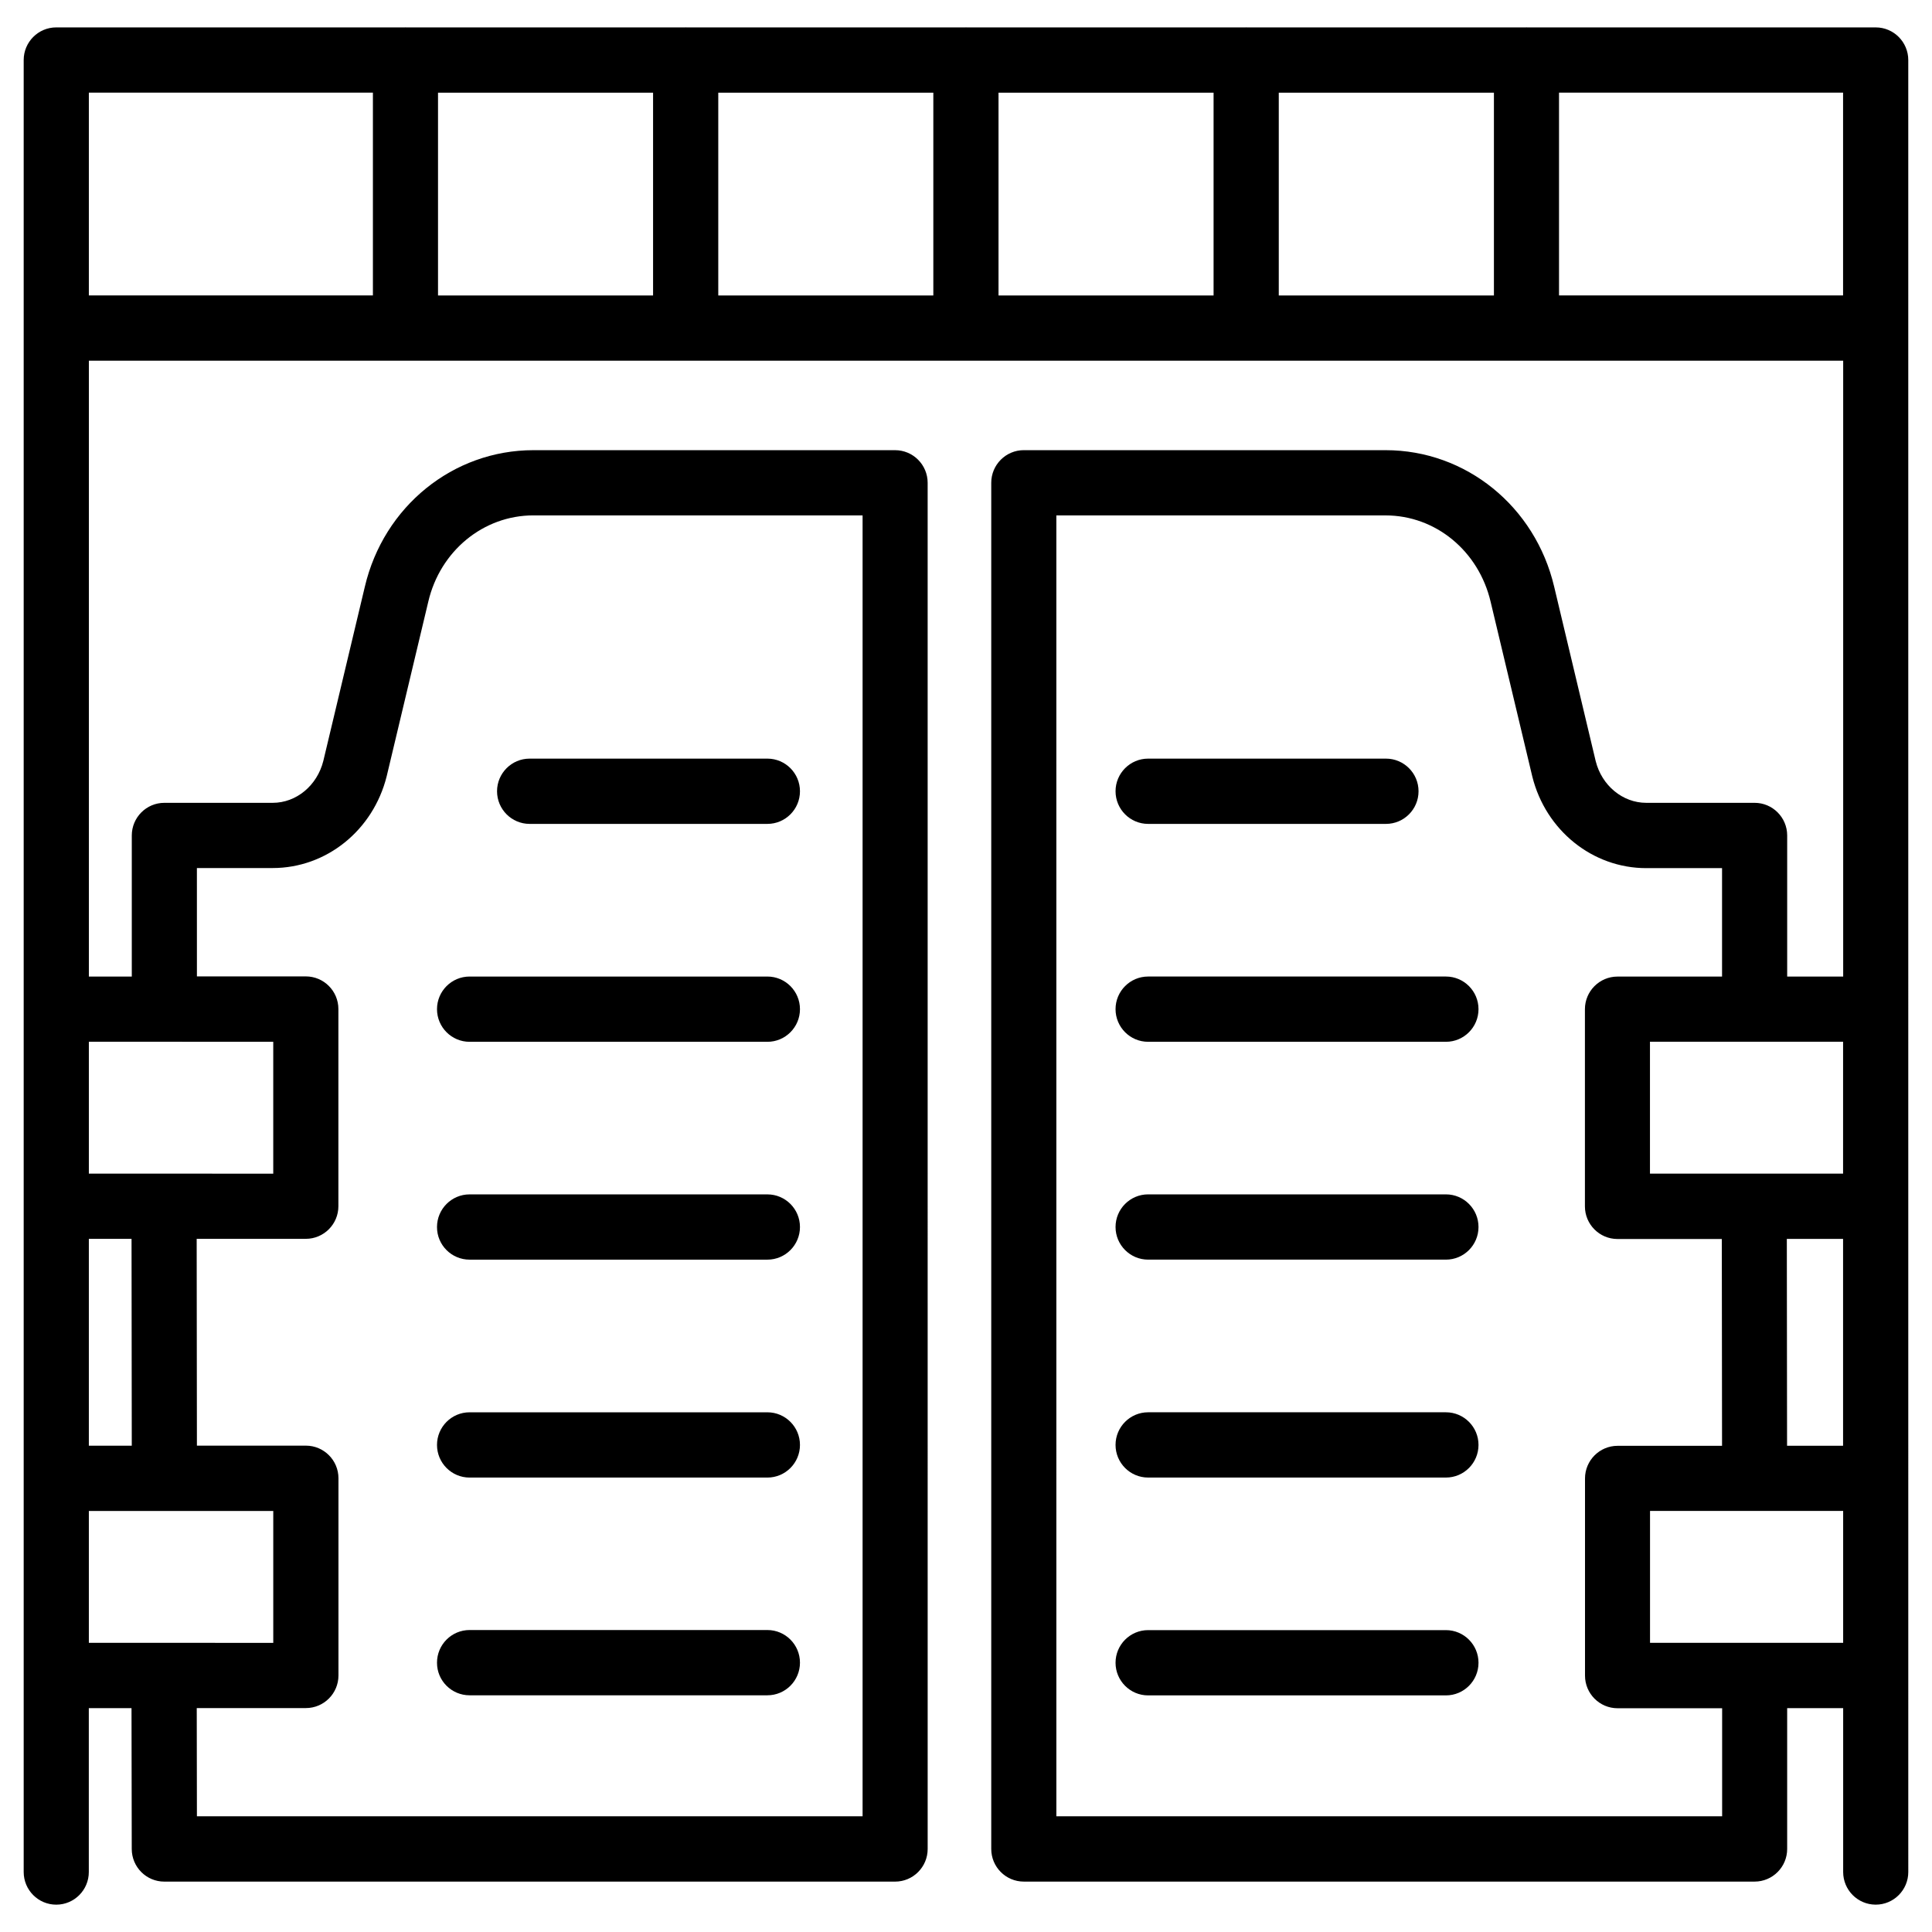
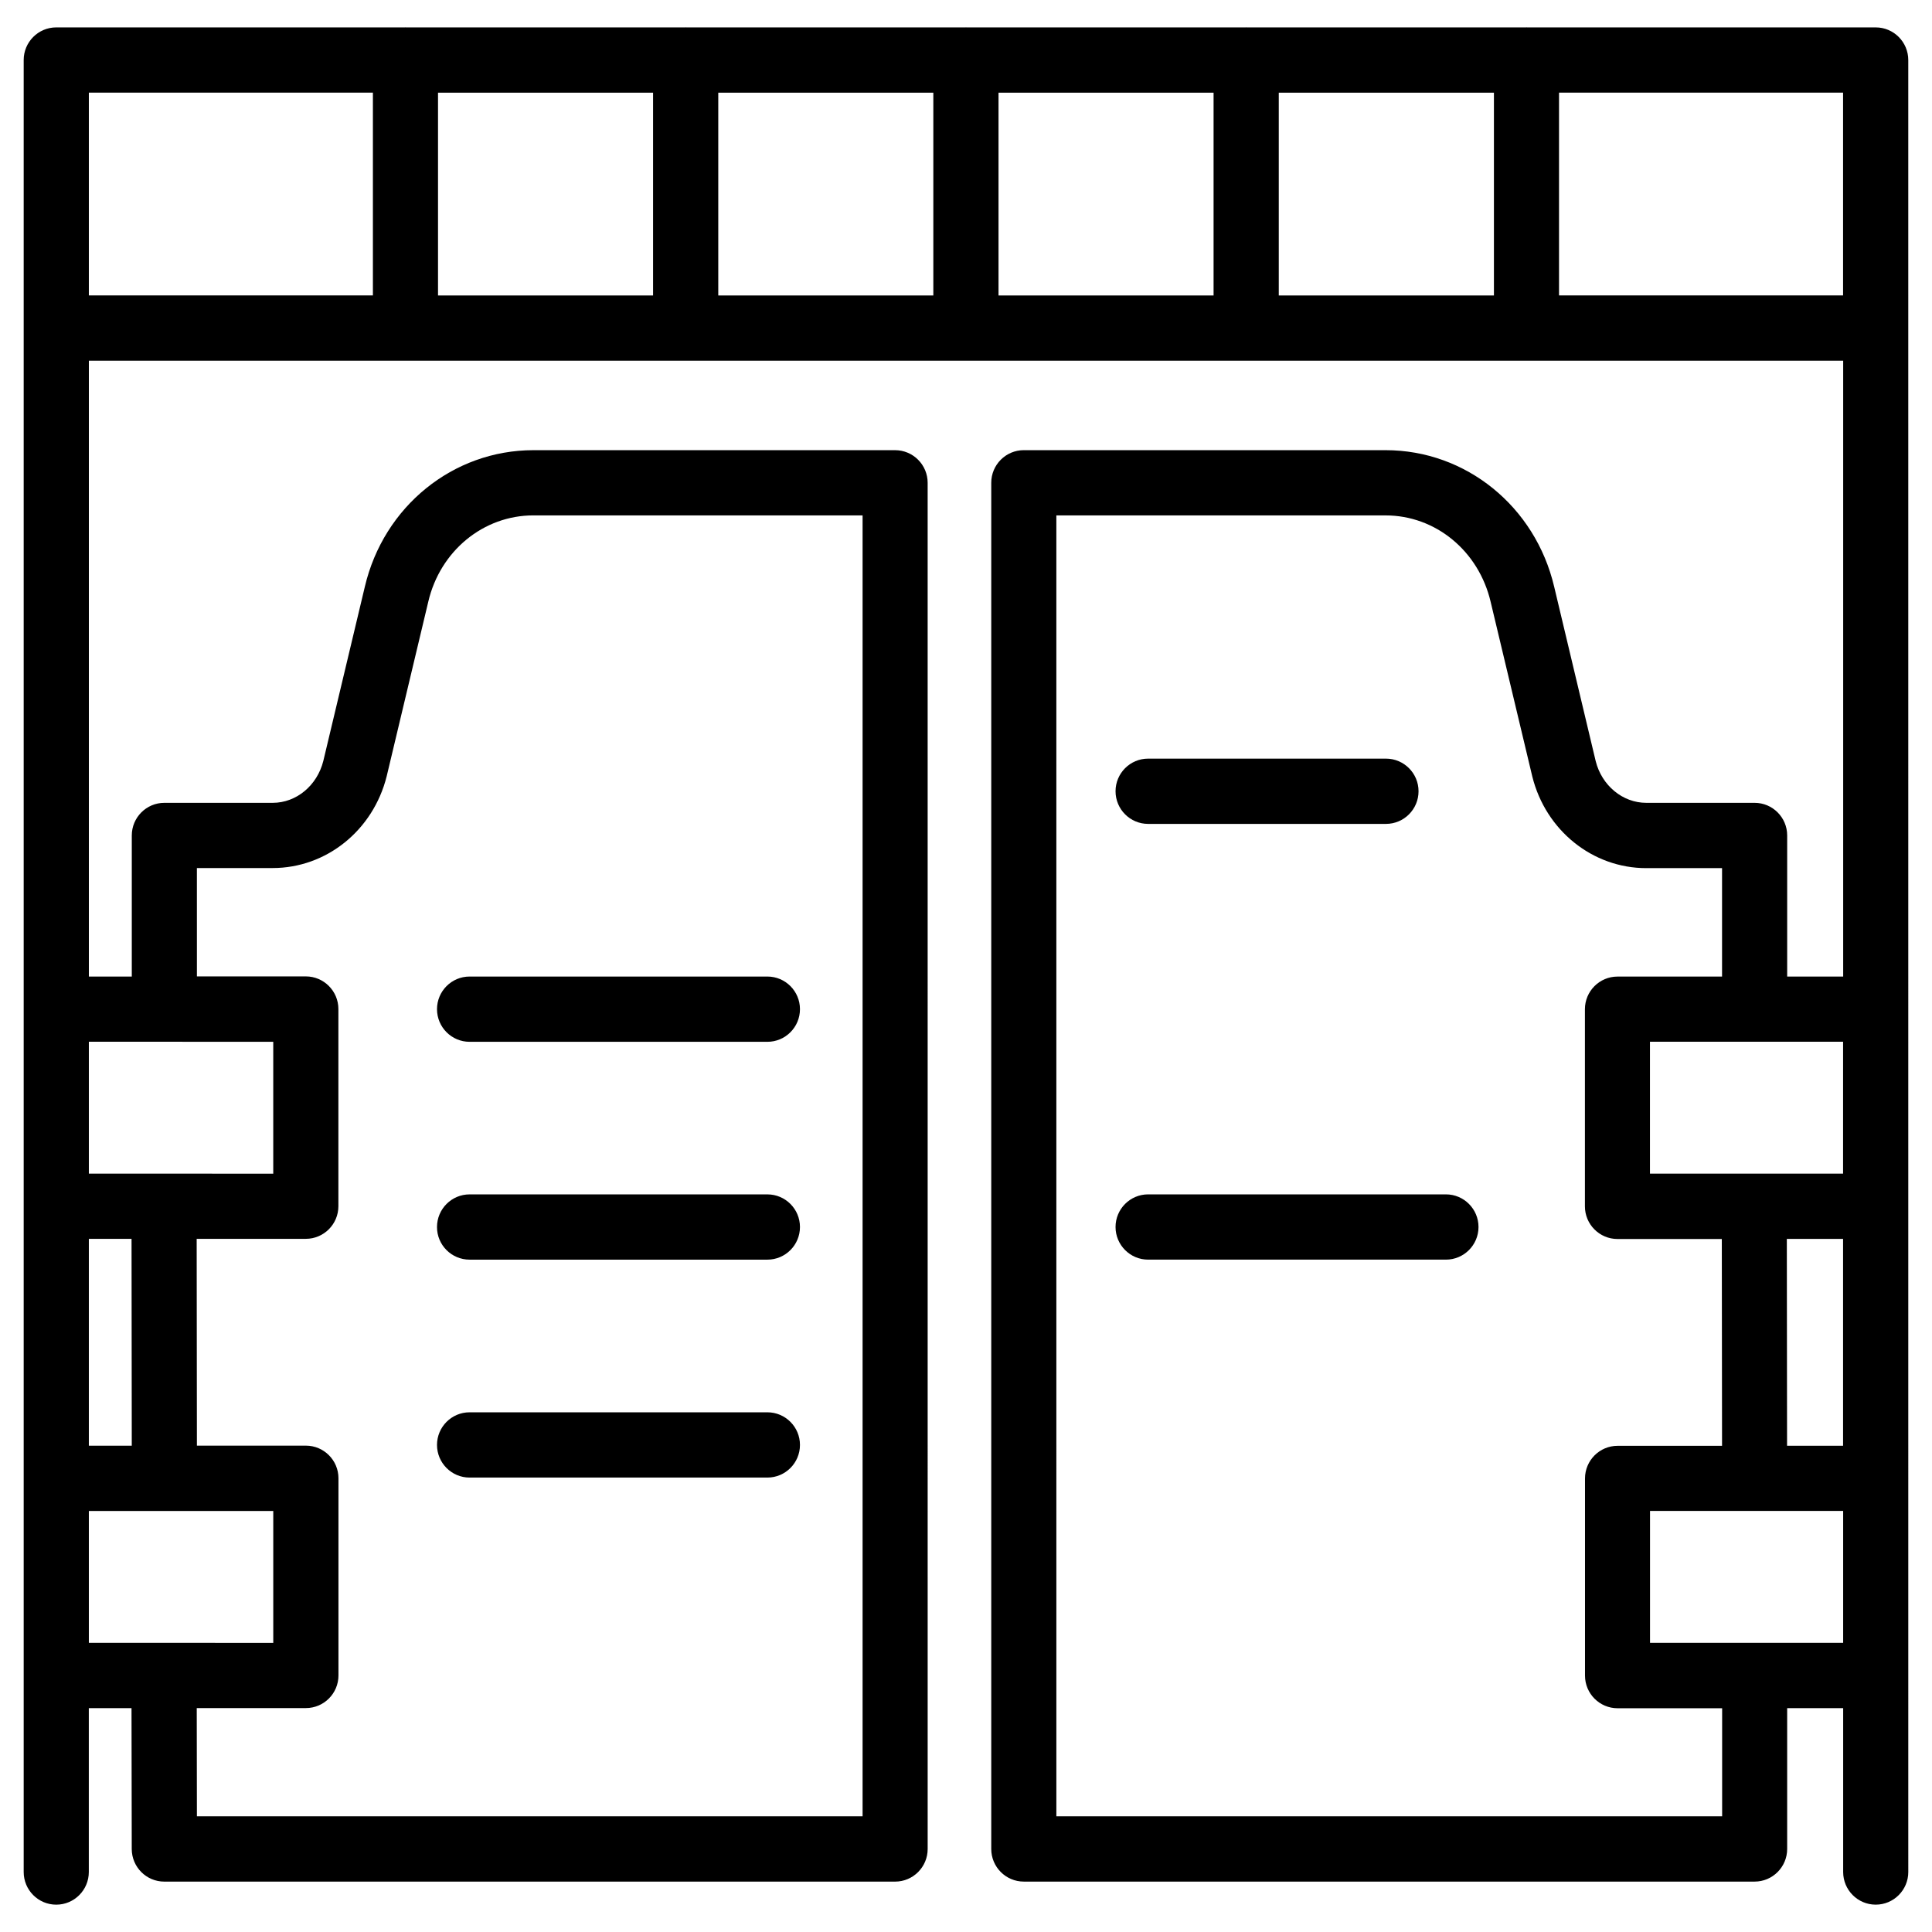
<svg xmlns="http://www.w3.org/2000/svg" fill="#000000" width="800px" height="800px" version="1.1" viewBox="144 144 512 512">
  <g>
    <path d="m641.09 151.26h-92.449c-0.043 0-0.062-0.02-0.105-0.02-0.043 0-0.062 0.02-0.105 0.02h-74.059c-0.043 0-0.062-0.02-0.105-0.02s-0.062 0.02-0.105 0.02h-74.059c-0.043 0-0.062-0.02-0.105-0.02s-0.062 0.02-0.105 0.02h-74.062c-0.043 0-0.062-0.02-0.105-0.02-0.039 0-0.062 0.02-0.102 0.02h-74.062c-0.043 0-0.062-0.02-0.105-0.02-0.039 0-0.062 0.02-0.102 0.02h-92.449c-4.766 0-8.629 3.883-8.629 8.648v480.2c0 4.766 3.863 8.648 8.629 8.648s8.629-3.883 8.629-8.648v-43.434h11.316l0.062 37.344c0.02 4.766 3.863 8.629 8.629 8.629h193.67c4.766 0 8.629-3.883 8.629-8.648l-0.004-362.05c0-4.766-3.863-8.648-8.629-8.648h-95.852c-21.285 0-39.676 14.906-44.672 36.191l-10.996 46.141c-1.637 6.551-7.16 11.125-13.414 11.125h-28.719c-4.766 0-8.629 3.883-8.629 8.648v37.387h-11.375v-163.21h464.91v163.21h-14.84v-37.387c0-4.766-3.863-8.648-8.629-8.648h-28.719c-6.254 0-11.777-4.578-13.395-11.043l-11-46.203c-5.016-21.309-23.387-36.211-44.672-36.211l-95.887-0.004c-4.766 0-8.629 3.883-8.629 8.648v362.05c0 4.766 3.863 8.648 8.629 8.648h193.67c4.766 0 8.629-3.883 8.629-8.648v-37.324h14.84v43.434c0 4.766 3.863 8.648 8.629 8.648s8.629-3.883 8.629-8.648l-0.004-480.19c0-4.766-3.859-8.652-8.625-8.652zm-306.74 17.301h56.992v53.738h-56.992zm-17.254 53.738h-57.016v-53.738h56.992v53.738zm91.523-53.738h56.992v53.738h-56.992zm74.27 0h57.016v53.738h-57.016zm-304.03 303.75 0.062 54.809h-11.375v-54.809zm-11.312 72.109h48.871v34.953l-28.949-0.004h-19.922zm28.633-170.38h20.09c14.211 0 26.617-9.973 30.207-24.328l11.02-46.246c3.148-13.477 14.609-22.883 27.855-22.883h87.242v344.75h-176.41l-0.043-28.676h28.926c4.766 0 8.629-3.883 8.629-8.648v-52.25c0-4.766-3.863-8.648-8.629-8.648h-28.883l-0.062-54.809h28.926c4.766 0 8.629-3.883 8.629-8.648v-52.25c0-4.766-3.863-8.648-8.629-8.648h-28.863zm20.234 46.039v34.953l-28.945-0.004h-19.922v-34.953zm-48.867-251.53h75.277v53.738h-75.277zm389.61 53.738v-53.738h75.277v53.738zm60.434 304.85-0.062-54.809h14.906v54.809zm14.844-72.109h-51.176v-34.953h51.18zm-32.098 170.31h-176.39l-0.004-344.75h87.242c13.246 0 24.688 9.406 27.855 22.922l11.043 46.309c3.57 14.273 15.977 24.246 30.188 24.246h20.09v28.738h-27.711c-4.766 0-8.629 3.883-8.629 8.648v52.25c0 4.766 3.863 8.648 8.629 8.648h27.648l0.062 54.809h-27.688c-4.766 0-8.629 3.883-8.629 8.648v52.25c0 4.766 3.863 8.648 8.629 8.648h27.711v28.637zm-19.062-45.949v-34.973h51.18v34.953l-51.18-0.004z" />
-     <path d="m284.35 362.34h63.02c4.766 0 8.629-3.883 8.629-8.648s-3.863-8.648-8.629-8.648h-63.02c-4.766 0-8.629 3.883-8.629 8.648 0.004 4.766 3.867 8.648 8.629 8.648z" />
    <path d="m268.44 420.09h78.93c4.766 0 8.629-3.883 8.629-8.648s-3.863-8.648-8.629-8.648h-78.93c-4.766 0-8.629 3.883-8.629 8.648 0 4.762 3.863 8.648 8.629 8.648z" />
    <path d="m268.44 477.82h78.93c4.766 0 8.629-3.883 8.629-8.648s-3.863-8.648-8.629-8.648h-78.93c-4.766 0-8.629 3.883-8.629 8.648-0.02 4.766 3.863 8.648 8.629 8.648z" />
    <path d="m268.44 535.57h78.93c4.766 0 8.629-3.883 8.629-8.648s-3.863-8.648-8.629-8.648h-78.93c-4.766 0-8.629 3.883-8.629 8.648s3.863 8.648 8.629 8.648z" />
-     <path d="m268.44 593.27h78.93c4.766 0 8.629-3.883 8.629-8.648s-3.863-8.648-8.629-8.648h-78.93c-4.766 0-8.629 3.883-8.629 8.648-0.02 4.785 3.863 8.648 8.629 8.648z" />
    <path d="m448.26 362.34h63.039c4.766 0 8.629-3.883 8.629-8.648s-3.863-8.648-8.629-8.648h-63.039c-4.766 0-8.629 3.883-8.629 8.648 0.004 4.766 3.863 8.648 8.629 8.648z" />
-     <path d="m527.19 402.79h-78.93c-4.766 0-8.629 3.883-8.629 8.648s3.863 8.648 8.629 8.648h78.93c4.766 0 8.629-3.883 8.629-8.648 0-4.762-3.863-8.648-8.629-8.648z" />
    <path d="m527.19 460.52h-78.93c-4.766 0-8.629 3.883-8.629 8.648s3.863 8.648 8.629 8.648h78.93c4.766 0 8.629-3.883 8.629-8.648s-3.863-8.648-8.629-8.648z" />
-     <path d="m527.19 518.27h-78.93c-4.766 0-8.629 3.883-8.629 8.648s3.863 8.648 8.629 8.648h78.93c4.766 0 8.629-3.883 8.629-8.648s-3.863-8.648-8.629-8.648z" />
-     <path d="m527.19 576h-78.93c-4.766 0-8.629 3.883-8.629 8.648s3.863 8.648 8.629 8.648h78.93c4.766 0 8.629-3.883 8.629-8.648s-3.863-8.648-8.629-8.648z" />
  </g>
</svg>